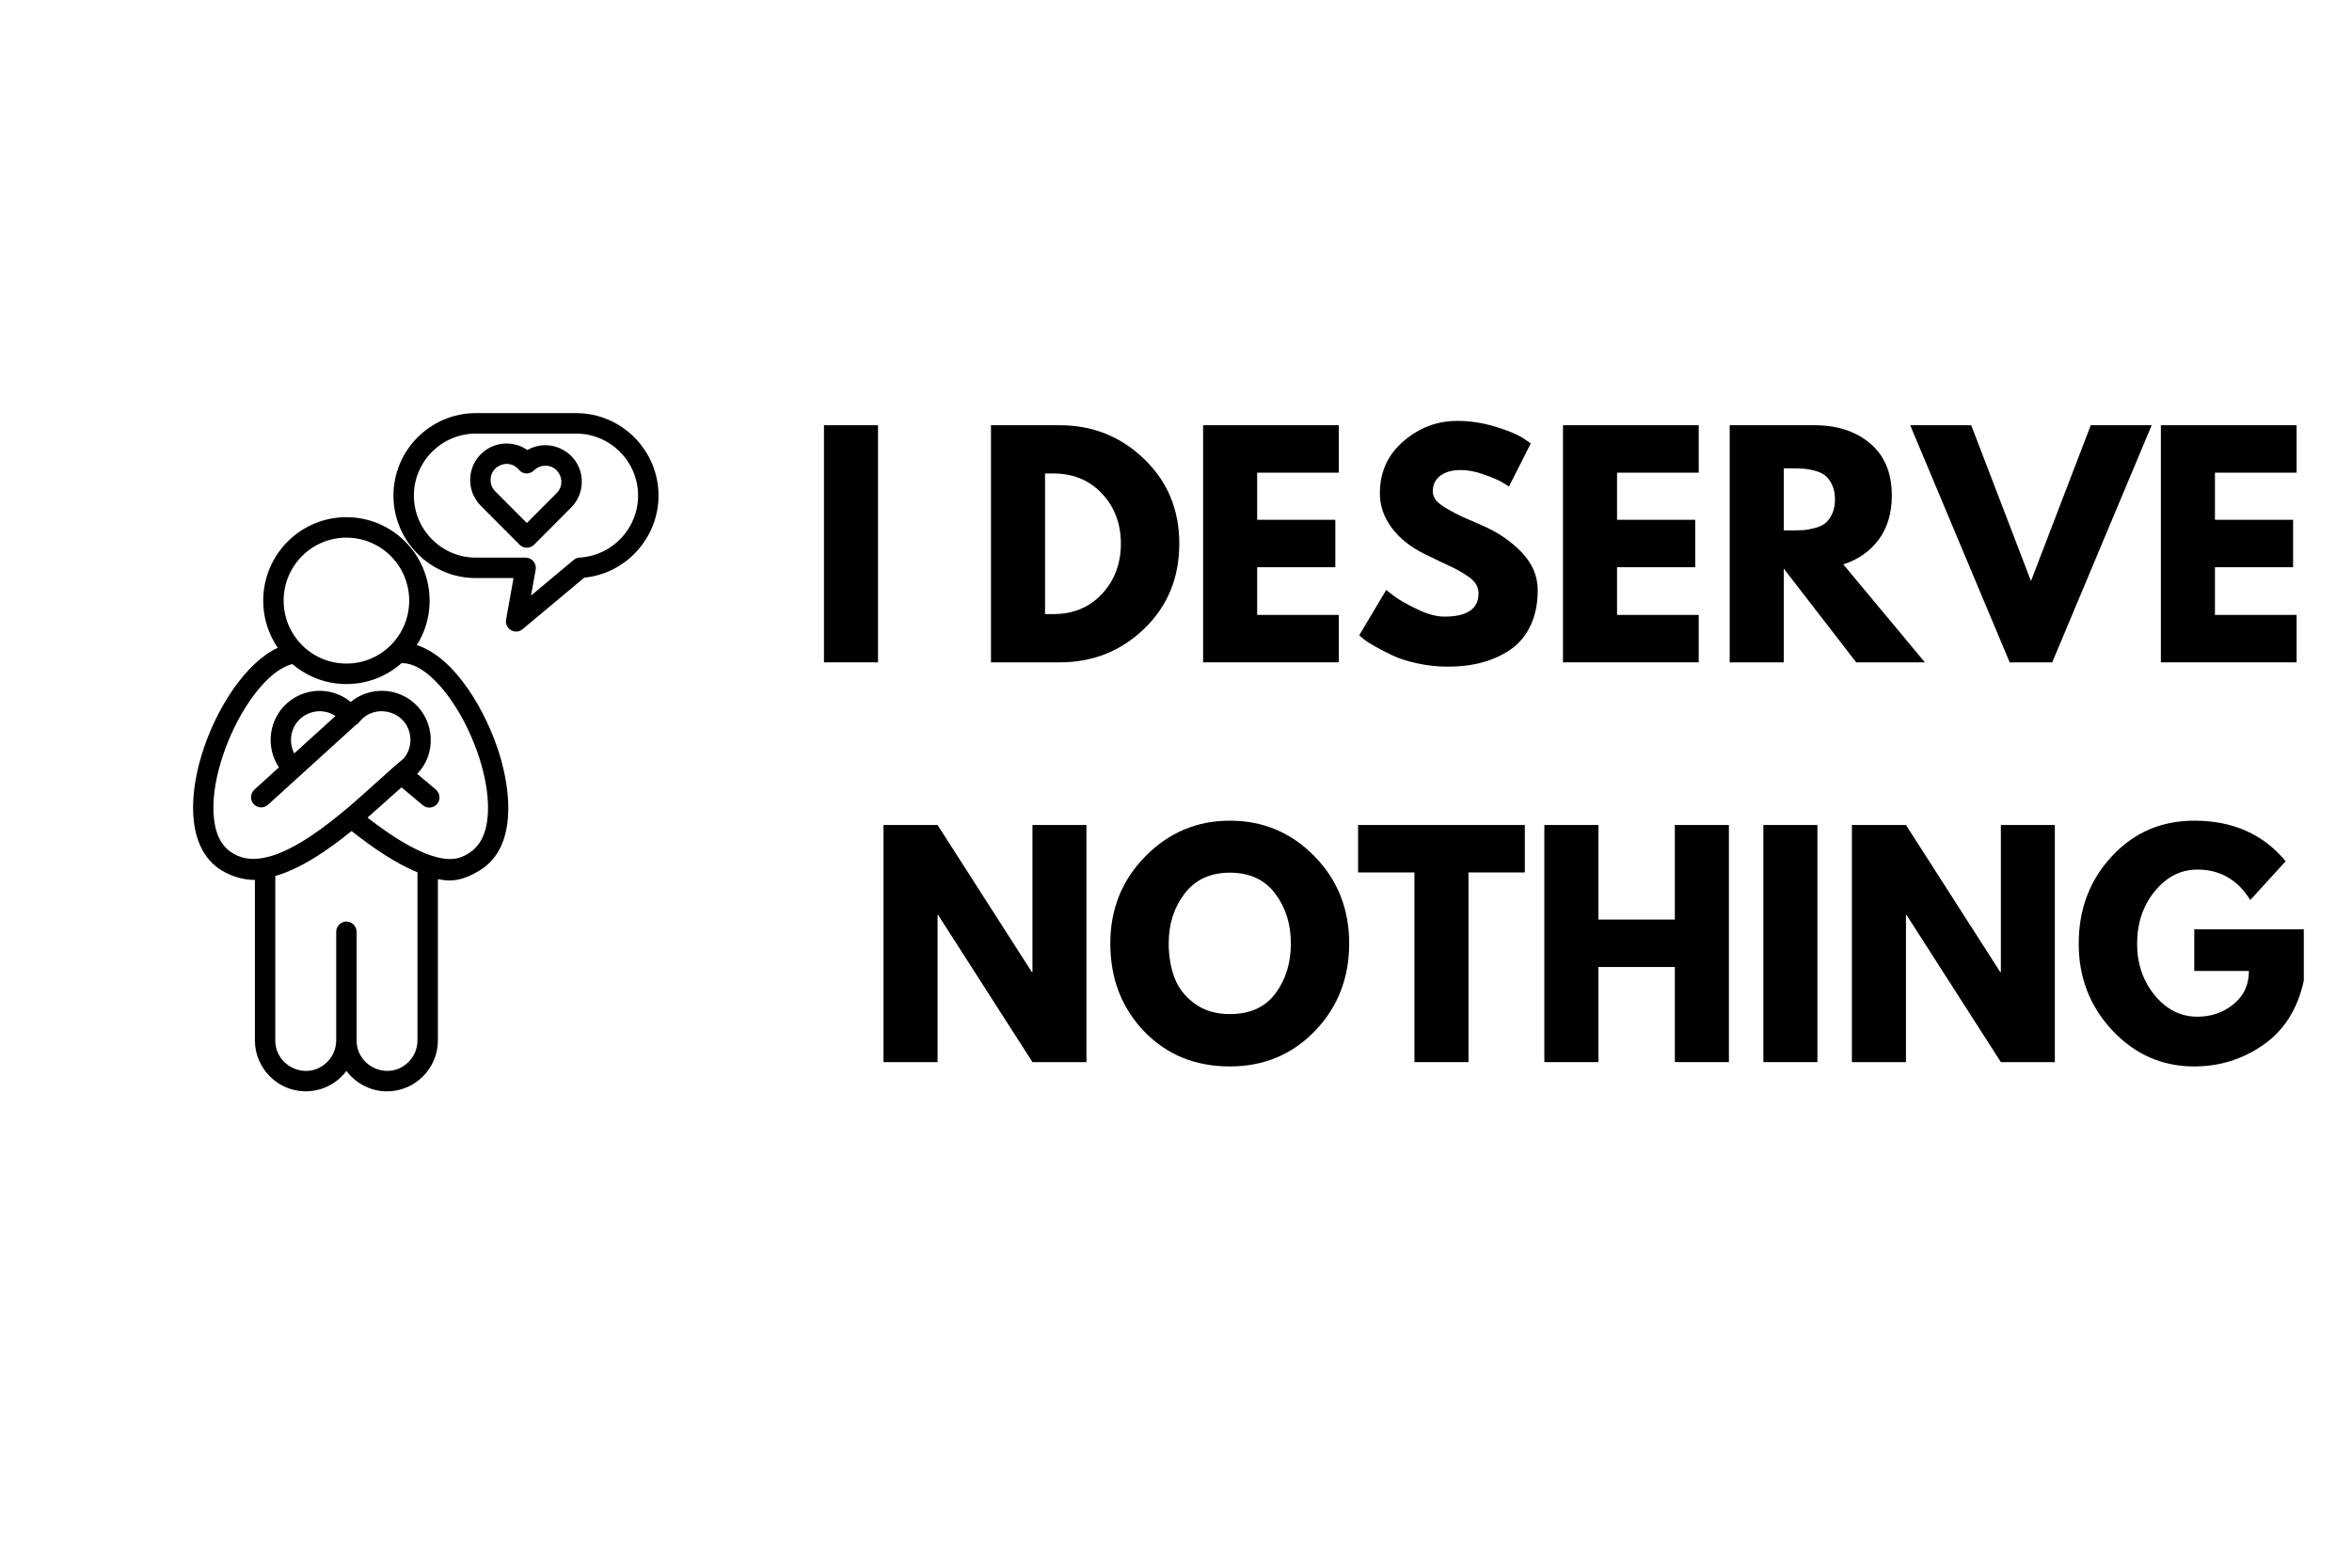
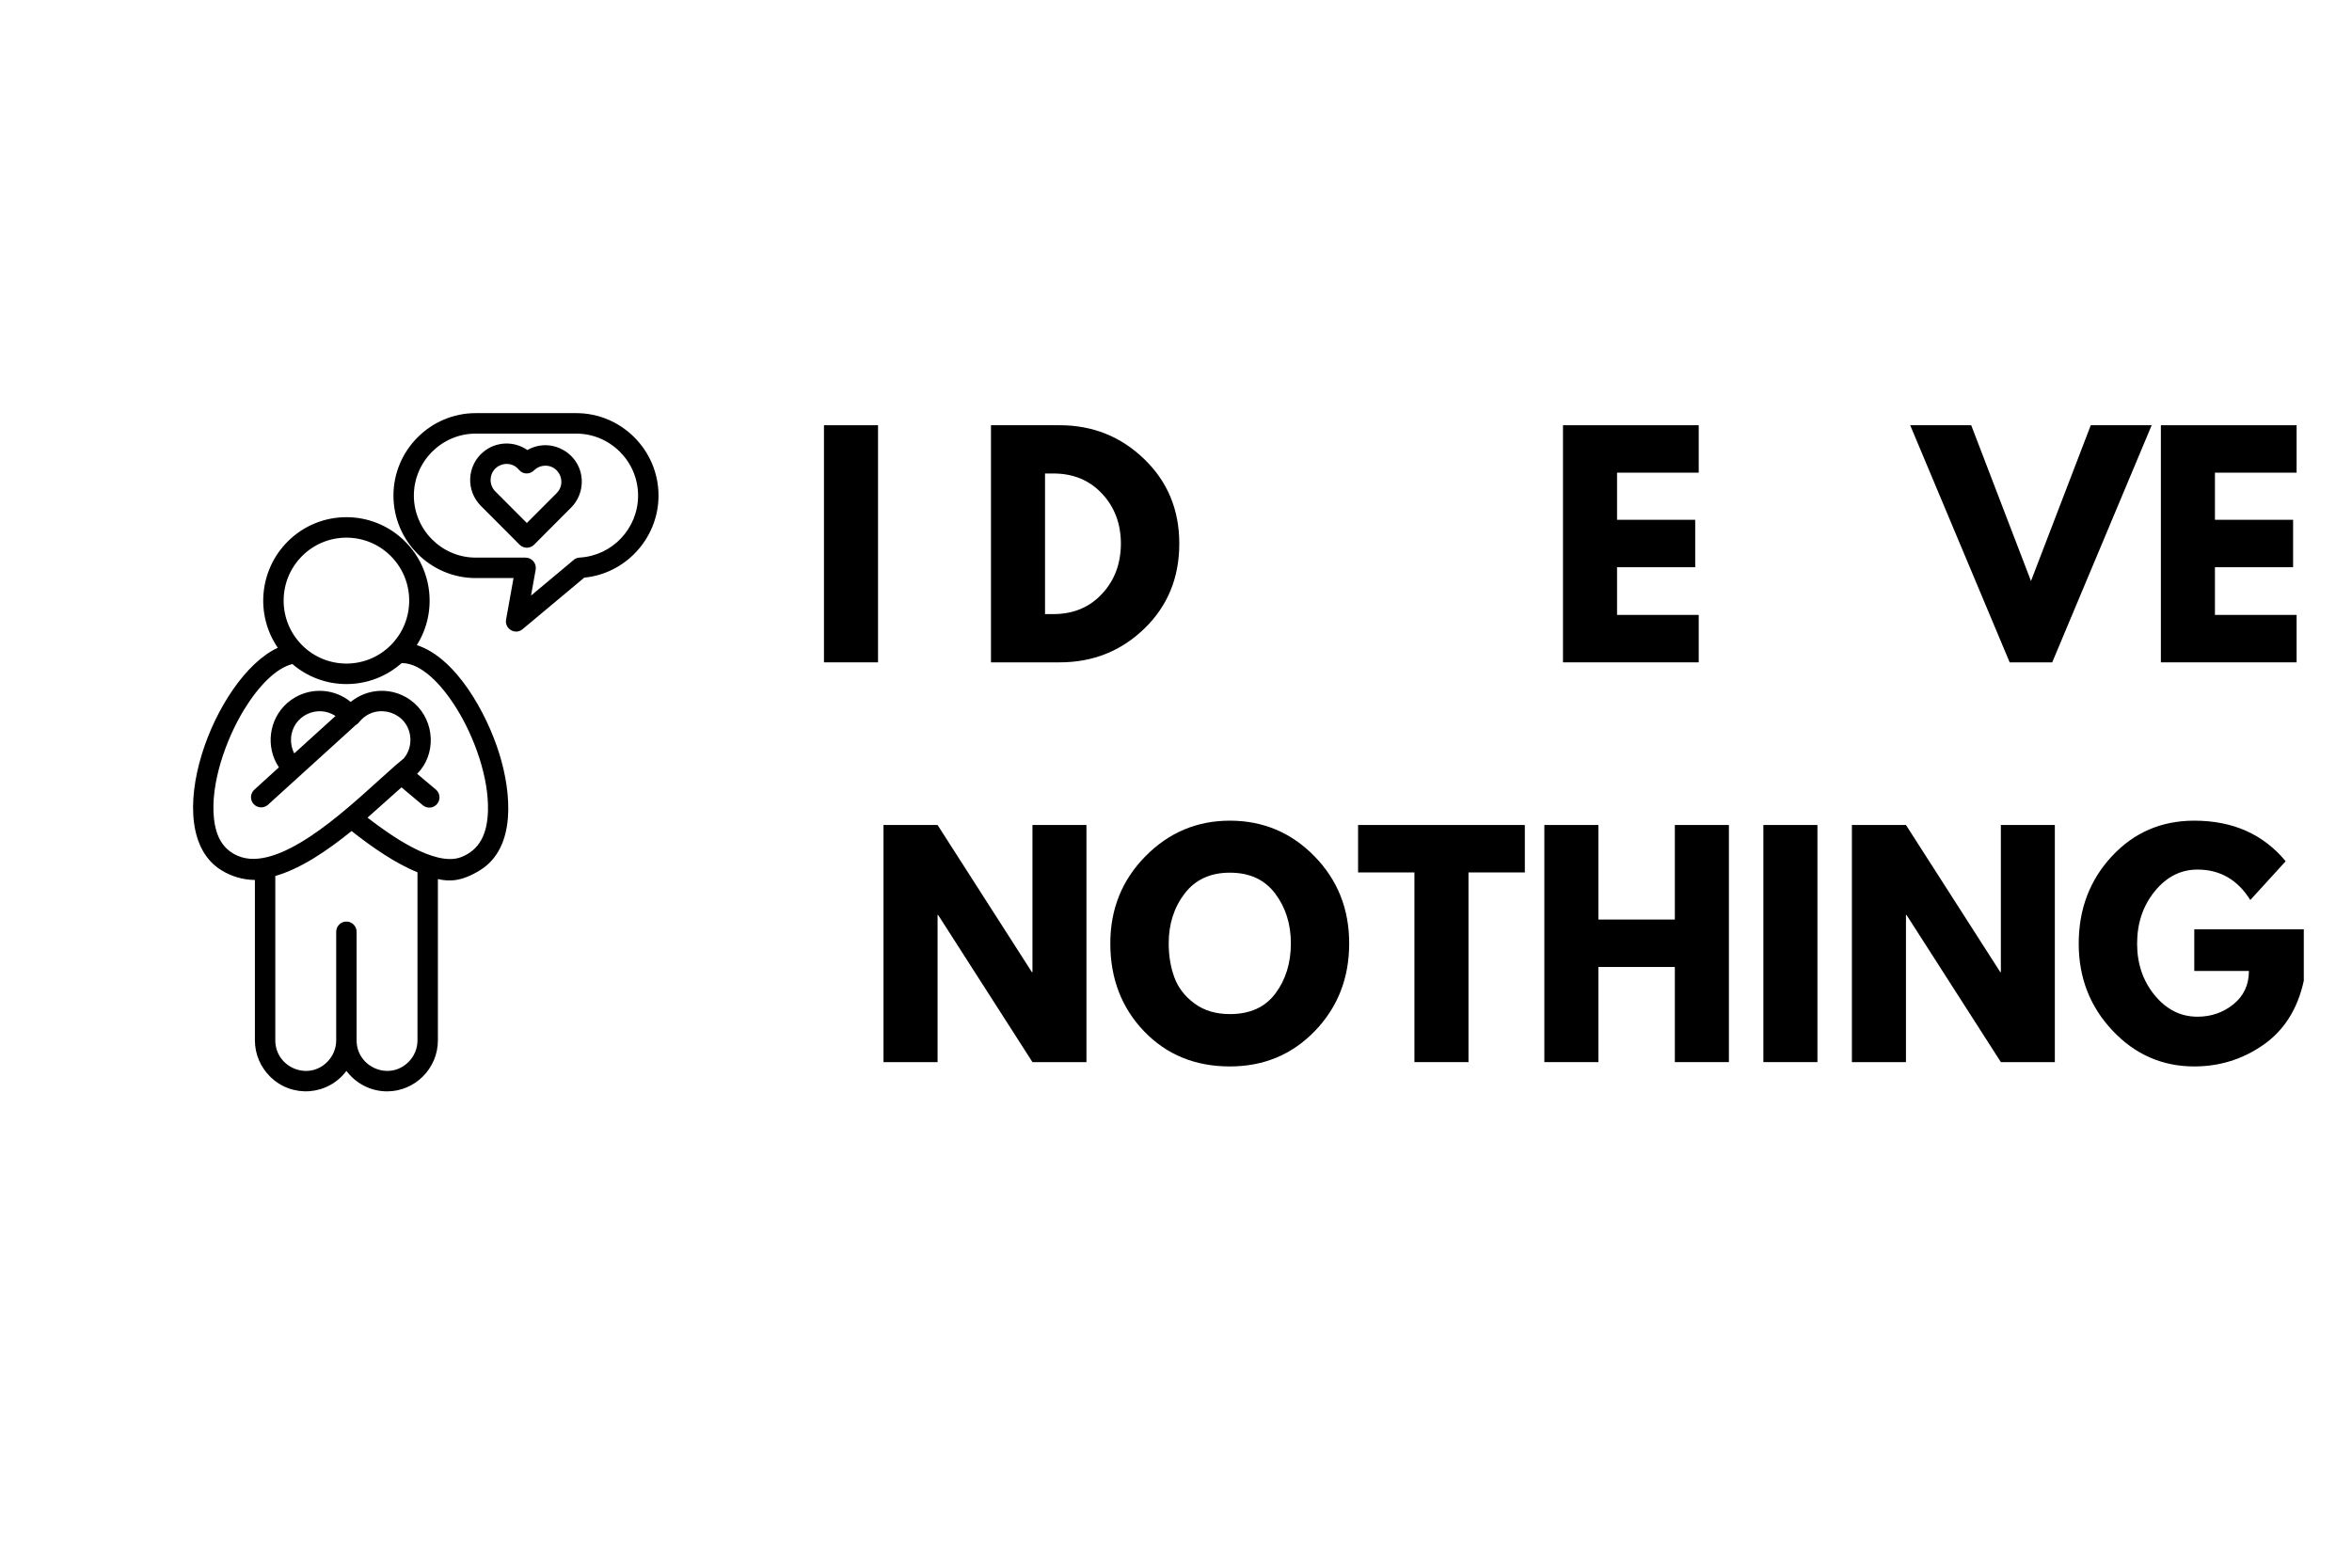
<svg xmlns="http://www.w3.org/2000/svg" width="600" zoomAndPan="magnify" viewBox="0 0 450 300" height="400" preserveAspectRatio="xMidYMid meet" version="1.0">
  <defs>
    <g />
  </defs>
  <rect x="-45" width="540" fill="#ffffff" y="-30" height="360" fill-opacity="1" />
  <rect x="-45" width="540" fill="#ffffff" y="-30" height="360" fill-opacity="1" />
  <g fill="#000000" fill-opacity="1">
    <g transform="translate(154.349, 126.75)">
      <g>
        <path d="M 13.641 -45.375 L 13.641 0 L 3.297 0 L 3.297 -45.375 Z M 13.641 -45.375 " />
      </g>
    </g>
  </g>
  <g fill="#000000" fill-opacity="1">
    <g transform="translate(171.288, 126.75)">
      <g />
    </g>
  </g>
  <g fill="#000000" fill-opacity="1">
    <g transform="translate(186.302, 126.75)">
      <g>
        <path d="M 3.297 -45.375 L 16.438 -45.375 C 22.75 -45.375 28.141 -43.219 32.609 -38.906 C 37.086 -34.602 39.328 -29.207 39.328 -22.719 C 39.328 -16.188 37.098 -10.766 32.641 -6.453 C 28.18 -2.148 22.781 0 16.438 0 L 3.297 0 Z M 13.641 -9.234 L 15.234 -9.234 C 19.016 -9.234 22.102 -10.508 24.5 -13.062 C 26.906 -15.613 28.125 -18.812 28.156 -22.656 C 28.156 -26.508 26.953 -29.719 24.547 -32.281 C 22.148 -34.852 19.047 -36.141 15.234 -36.141 L 13.641 -36.141 Z M 13.641 -9.234 " />
      </g>
    </g>
  </g>
  <g fill="#000000" fill-opacity="1">
    <g transform="translate(226.889, 126.75)">
      <g>
-         <path d="M 29.266 -45.375 L 29.266 -36.297 L 13.641 -36.297 L 13.641 -27.281 L 28.594 -27.281 L 28.594 -18.203 L 13.641 -18.203 L 13.641 -9.078 L 29.266 -9.078 L 29.266 0 L 3.297 0 L 3.297 -45.375 Z M 29.266 -45.375 " />
-       </g>
+         </g>
    </g>
  </g>
  <g fill="#000000" fill-opacity="1">
    <g transform="translate(258.786, 126.75)">
      <g>
-         <path d="M 20.016 -46.203 C 22.473 -46.203 24.875 -45.844 27.219 -45.125 C 29.57 -44.414 31.316 -43.711 32.453 -43.016 L 34.094 -41.906 L 29.922 -33.656 C 29.586 -33.875 29.129 -34.156 28.547 -34.5 C 27.961 -34.852 26.863 -35.32 25.25 -35.906 C 23.633 -36.5 22.129 -36.797 20.734 -36.797 C 19.016 -36.797 17.688 -36.426 16.75 -35.688 C 15.812 -34.957 15.344 -33.969 15.344 -32.719 C 15.344 -32.102 15.562 -31.523 16 -30.984 C 16.445 -30.453 17.203 -29.883 18.266 -29.281 C 19.328 -28.676 20.258 -28.191 21.062 -27.828 C 21.875 -27.461 23.125 -26.914 24.812 -26.188 C 27.738 -24.938 30.238 -23.238 32.312 -21.094 C 34.383 -18.945 35.422 -16.52 35.422 -13.812 C 35.422 -11.207 34.953 -8.93 34.016 -6.984 C 33.078 -5.035 31.789 -3.508 30.156 -2.406 C 28.531 -1.312 26.727 -0.5 24.75 0.031 C 22.77 0.562 20.625 0.828 18.312 0.828 C 16.332 0.828 14.391 0.625 12.484 0.219 C 10.578 -0.188 8.984 -0.691 7.703 -1.297 C 6.422 -1.898 5.266 -2.492 4.234 -3.078 C 3.203 -3.66 2.453 -4.156 1.984 -4.562 L 1.266 -5.172 L 6.438 -13.859 C 6.875 -13.492 7.477 -13.023 8.25 -12.453 C 9.02 -11.891 10.383 -11.129 12.344 -10.172 C 14.312 -9.223 16.047 -8.75 17.547 -8.75 C 21.91 -8.75 24.094 -10.234 24.094 -13.203 C 24.094 -13.828 23.938 -14.406 23.625 -14.938 C 23.312 -15.469 22.758 -16 21.969 -16.531 C 21.188 -17.062 20.488 -17.484 19.875 -17.797 C 19.27 -18.109 18.281 -18.582 16.906 -19.219 C 15.531 -19.863 14.516 -20.352 13.859 -20.688 C 11.109 -22.039 8.977 -23.734 7.469 -25.766 C 5.969 -27.797 5.219 -29.988 5.219 -32.344 C 5.219 -36.406 6.723 -39.727 9.734 -42.312 C 12.742 -44.906 16.172 -46.203 20.016 -46.203 Z M 20.016 -46.203 " />
-       </g>
+         </g>
    </g>
  </g>
  <g fill="#000000" fill-opacity="1">
    <g transform="translate(295.744, 126.75)">
      <g>
        <path d="M 29.266 -45.375 L 29.266 -36.297 L 13.641 -36.297 L 13.641 -27.281 L 28.594 -27.281 L 28.594 -18.203 L 13.641 -18.203 L 13.641 -9.078 L 29.266 -9.078 L 29.266 0 L 3.297 0 L 3.297 -45.375 Z M 29.266 -45.375 " />
      </g>
    </g>
  </g>
  <g fill="#000000" fill-opacity="1">
    <g transform="translate(327.641, 126.75)">
      <g>
-         <path d="M 3.297 -45.375 L 19.531 -45.375 C 23.883 -45.375 27.438 -44.207 30.188 -41.875 C 32.938 -39.551 34.312 -36.227 34.312 -31.906 C 34.312 -28.562 33.477 -25.758 31.812 -23.5 C 30.145 -21.25 27.883 -19.664 25.031 -18.75 L 40.641 0 L 27.5 0 L 13.641 -17.938 L 13.641 0 L 3.297 0 Z M 13.641 -25.25 L 14.844 -25.25 C 15.801 -25.25 16.609 -25.266 17.266 -25.297 C 17.93 -25.336 18.688 -25.469 19.531 -25.688 C 20.375 -25.906 21.051 -26.211 21.562 -26.609 C 22.07 -27.016 22.508 -27.602 22.875 -28.375 C 23.25 -29.145 23.438 -30.078 23.438 -31.172 C 23.438 -32.273 23.25 -33.211 22.875 -33.984 C 22.508 -34.754 22.07 -35.344 21.562 -35.75 C 21.051 -36.156 20.375 -36.469 19.531 -36.688 C 18.688 -36.906 17.93 -37.031 17.266 -37.062 C 16.609 -37.102 15.801 -37.125 14.844 -37.125 L 13.641 -37.125 Z M 13.641 -25.25 " />
-       </g>
+         </g>
    </g>
  </g>
  <g fill="#000000" fill-opacity="1">
    <g transform="translate(367.019, 126.75)">
      <g>
        <path d="M 17.484 0 L -1.547 -45.375 L 10.125 -45.375 L 21.562 -15.562 L 33 -45.375 L 44.656 -45.375 L 25.625 0 Z M 17.484 0 " />
      </g>
    </g>
  </g>
  <g fill="#000000" fill-opacity="1">
    <g transform="translate(410.136, 126.75)">
      <g>
        <path d="M 29.266 -45.375 L 29.266 -36.297 L 13.641 -36.297 L 13.641 -27.281 L 28.594 -27.281 L 28.594 -18.203 L 13.641 -18.203 L 13.641 -9.078 L 29.266 -9.078 L 29.266 0 L 3.297 0 L 3.297 -45.375 Z M 29.266 -45.375 " />
      </g>
    </g>
  </g>
  <g fill="#000000" fill-opacity="1">
    <g transform="translate(165.74, 203.25)">
      <g>
        <path d="M 13.641 -28.156 L 13.641 0 L 3.297 0 L 3.297 -45.375 L 13.641 -45.375 L 31.688 -17.219 L 31.797 -17.219 L 31.797 -45.375 L 42.125 -45.375 L 42.125 0 L 31.797 0 L 13.75 -28.156 Z M 13.641 -28.156 " />
      </g>
    </g>
  </g>
  <g fill="#000000" fill-opacity="1">
    <g transform="translate(211.166, 203.25)">
      <g>
        <path d="M 1.266 -22.719 C 1.266 -29.281 3.5 -34.832 7.969 -39.375 C 12.445 -43.926 17.836 -46.203 24.141 -46.203 C 30.484 -46.203 35.875 -43.938 40.312 -39.406 C 44.75 -34.875 46.969 -29.312 46.969 -22.719 C 46.969 -16.082 44.785 -10.5 40.422 -5.969 C 36.055 -1.438 30.629 0.828 24.141 0.828 C 17.504 0.828 12.031 -1.414 7.719 -5.906 C 3.414 -10.406 1.266 -16.008 1.266 -22.719 Z M 12.438 -22.719 C 12.438 -20.332 12.801 -18.156 13.531 -16.188 C 14.258 -14.227 15.539 -12.57 17.375 -11.219 C 19.207 -9.863 21.461 -9.188 24.141 -9.188 C 27.992 -9.188 30.898 -10.504 32.859 -13.141 C 34.828 -15.785 35.812 -18.977 35.812 -22.719 C 35.812 -26.414 34.812 -29.594 32.812 -32.25 C 30.812 -34.914 27.922 -36.25 24.141 -36.25 C 20.398 -36.25 17.516 -34.914 15.484 -32.25 C 13.453 -29.594 12.438 -26.414 12.438 -22.719 Z M 12.438 -22.719 " />
      </g>
    </g>
  </g>
  <g fill="#000000" fill-opacity="1">
    <g transform="translate(259.398, 203.25)">
      <g>
        <path d="M 0.438 -36.297 L 0.438 -45.375 L 32.344 -45.375 L 32.344 -36.297 L 21.562 -36.297 L 21.562 0 L 11.219 0 L 11.219 -36.297 Z M 0.438 -36.297 " />
      </g>
    </g>
  </g>
  <g fill="#000000" fill-opacity="1">
    <g transform="translate(292.176, 203.25)">
      <g>
        <path d="M 13.641 -18.203 L 13.641 0 L 3.297 0 L 3.297 -45.375 L 13.641 -45.375 L 13.641 -27.281 L 28.266 -27.281 L 28.266 -45.375 L 38.609 -45.375 L 38.609 0 L 28.266 0 L 28.266 -18.203 Z M 13.641 -18.203 " />
      </g>
    </g>
  </g>
  <g fill="#000000" fill-opacity="1">
    <g transform="translate(334.082, 203.25)">
      <g>
        <path d="M 13.641 -45.375 L 13.641 0 L 3.297 0 L 3.297 -45.375 Z M 13.641 -45.375 " />
      </g>
    </g>
  </g>
  <g fill="#000000" fill-opacity="1">
    <g transform="translate(351.021, 203.25)">
      <g>
        <path d="M 13.641 -28.156 L 13.641 0 L 3.297 0 L 3.297 -45.375 L 13.641 -45.375 L 31.688 -17.219 L 31.797 -17.219 L 31.797 -45.375 L 42.125 -45.375 L 42.125 0 L 31.797 0 L 13.75 -28.156 Z M 13.641 -28.156 " />
      </g>
    </g>
  </g>
  <g fill="#000000" fill-opacity="1">
    <g transform="translate(396.448, 203.25)">
      <g>
        <path d="M 44.328 -25.406 L 44.328 -15.562 C 43.148 -10.176 40.582 -6.098 36.625 -3.328 C 32.664 -0.555 28.25 0.828 23.375 0.828 C 17.25 0.828 12.031 -1.461 7.719 -6.047 C 3.414 -10.629 1.266 -16.164 1.266 -22.656 C 1.266 -29.258 3.375 -34.832 7.594 -39.375 C 11.812 -43.926 17.07 -46.203 23.375 -46.203 C 30.75 -46.203 36.578 -43.613 40.859 -38.438 L 34.094 -31.016 C 31.676 -34.898 28.305 -36.844 23.984 -36.844 C 20.785 -36.844 18.062 -35.457 15.812 -32.688 C 13.562 -29.926 12.438 -26.582 12.438 -22.656 C 12.438 -18.812 13.562 -15.52 15.812 -12.781 C 18.062 -10.051 20.785 -8.688 23.984 -8.688 C 26.617 -8.688 28.914 -9.484 30.875 -11.078 C 32.844 -12.672 33.828 -14.789 33.828 -17.438 L 23.375 -17.438 L 23.375 -25.406 Z M 44.328 -25.406 " />
      </g>
    </g>
  </g>
  <path fill="#000000" d="M 55.938 127.074 C 52.793 127.867 49.473 131.285 46.73 135.75 C 43.215 141.48 40.234 149.988 40.93 156.562 C 41.309 160.133 42.66 162.566 45.523 163.785 C 53.164 167.07 65.645 155.484 72.441 149.355 L 75.539 146.582 C 76.148 146.059 76.719 145.566 77.266 145.121 C 78.191 144.008 78.598 142.613 78.512 141.25 C 78.203 136.305 72.102 134.344 68.926 137.953 C 68.422 138.523 68.586 138.398 67.992 138.816 L 51.273 154.004 C 50.477 154.727 49.242 154.66 48.523 153.859 C 47.805 153.07 47.871 151.832 48.668 151.109 L 53.363 146.844 C 50.77 142.957 51.41 137.676 54.945 134.543 C 56.887 132.832 59.34 132.062 61.734 132.215 C 63.656 132.336 65.543 133.047 67.102 134.324 C 68.656 133.047 70.547 132.336 72.469 132.215 C 74.863 132.062 77.312 132.832 79.25 134.543 C 83.266 138.098 83.48 144.422 79.809 148.078 L 83.391 151.094 C 84.211 151.781 84.32 153.02 83.637 153.844 C 82.941 154.68 81.715 154.785 80.891 154.09 L 76.812 150.672 L 70.316 156.469 C 74.574 159.766 83.148 165.902 88.164 164.047 C 91.75 162.684 93.246 159.613 93.363 155.105 C 93.523 148.816 90.809 141.199 87.465 135.754 C 84.359 130.695 80.527 126.984 77.051 126.898 L 76.836 126.898 C 74.02 129.395 70.328 130.906 66.273 130.906 C 62.332 130.906 58.723 129.461 55.938 127.074 Z M 100.902 86.121 C 105.516 83.488 111.312 86.812 111.312 92.188 C 111.312 93.973 110.633 95.766 109.273 97.129 L 102.184 104.242 C 101.414 105.004 100.184 105.004 99.418 104.242 L 91.996 96.797 C 89.102 93.887 89.305 89.113 92.484 86.473 C 94.906 84.457 98.367 84.355 100.902 86.121 Z M 104.359 89.113 C 103.59 89.113 102.824 89.398 102.223 89.969 C 101.395 90.816 100.066 90.84 99.285 89.895 C 97.445 87.668 93.863 88.992 93.863 91.855 C 93.863 92.641 94.164 93.422 94.754 94.027 L 100.801 100.086 L 106.512 94.359 C 108.441 92.418 107.035 89.113 104.359 89.113 Z M 91.016 79.059 L 110.254 79.059 C 118.91 79.059 125.992 86.156 125.992 94.84 C 125.992 99.016 124.34 102.828 121.668 105.668 C 119.121 108.367 115.645 110.164 111.781 110.543 L 99.98 120.406 C 98.59 121.574 96.512 120.344 96.828 118.566 L 98.25 110.621 L 91.016 110.621 C 82.359 110.621 75.277 103.527 75.277 94.836 C 75.277 86.156 82.359 79.059 91.016 79.059 Z M 110.25 82.977 L 91.012 82.977 C 84.508 82.977 79.184 88.32 79.184 94.84 C 79.184 101.363 84.512 106.707 91.012 106.707 L 100.578 106.707 L 100.578 106.715 C 101.77 106.715 102.703 107.824 102.488 109.016 L 101.598 113.977 L 109.676 107.223 C 110 106.918 110.426 106.719 110.898 106.699 C 117.137 106.348 122.082 101.148 122.082 94.836 C 122.086 88.316 116.758 82.977 110.25 82.977 Z M 79.746 123.453 C 87.223 125.855 93.109 136.41 95.543 144.273 C 97.812 151.602 98.863 162.195 91.844 166.531 C 88.293 168.719 85.973 168.719 83.781 168.223 L 83.781 199.09 C 83.781 204.457 79.41 208.848 74.055 208.848 C 70.918 208.848 68.078 207.328 66.277 204.934 C 62.73 209.672 55.836 210.203 51.633 205.977 C 49.871 204.211 48.77 201.77 48.77 199.09 L 48.77 168.395 C 46.496 168.371 44.297 167.73 42.352 166.531 C 29.992 158.895 41.039 129.559 53.148 123.961 C 48.809 117.617 49.617 109.078 55.023 103.648 C 61.242 97.41 71.32 97.41 77.531 103.648 C 82.777 108.91 83.723 117.141 79.746 123.453 Z M 74.773 106.414 C 70.086 101.711 62.477 101.711 57.789 106.414 C 53.094 111.125 53.094 118.75 57.789 123.457 C 62.477 128.16 70.086 128.16 74.773 123.457 C 79.465 118.75 79.465 111.125 74.773 106.414 Z M 64.324 199.09 L 64.324 178.312 C 64.324 177.23 65.203 176.355 66.273 176.355 C 67.355 176.355 68.227 177.23 68.227 178.312 L 68.227 199.09 C 68.227 204.211 74.465 206.922 78.172 203.211 C 79.223 202.148 79.875 200.691 79.875 199.09 L 79.875 166.922 C 75.648 165.223 71.191 162.125 67.262 159.031 C 62.621 162.793 57.539 166.242 52.672 167.629 L 52.672 199.09 C 52.672 204.215 58.91 206.926 62.613 203.215 C 63.668 202.148 64.324 200.688 64.324 199.09 Z M 64.191 137.012 C 60.734 134.73 55.953 136.957 55.684 141.254 C 55.621 142.254 55.828 143.27 56.301 144.172 Z M 64.191 137.012 " fill-opacity="1" fill-rule="nonzero" />
</svg>